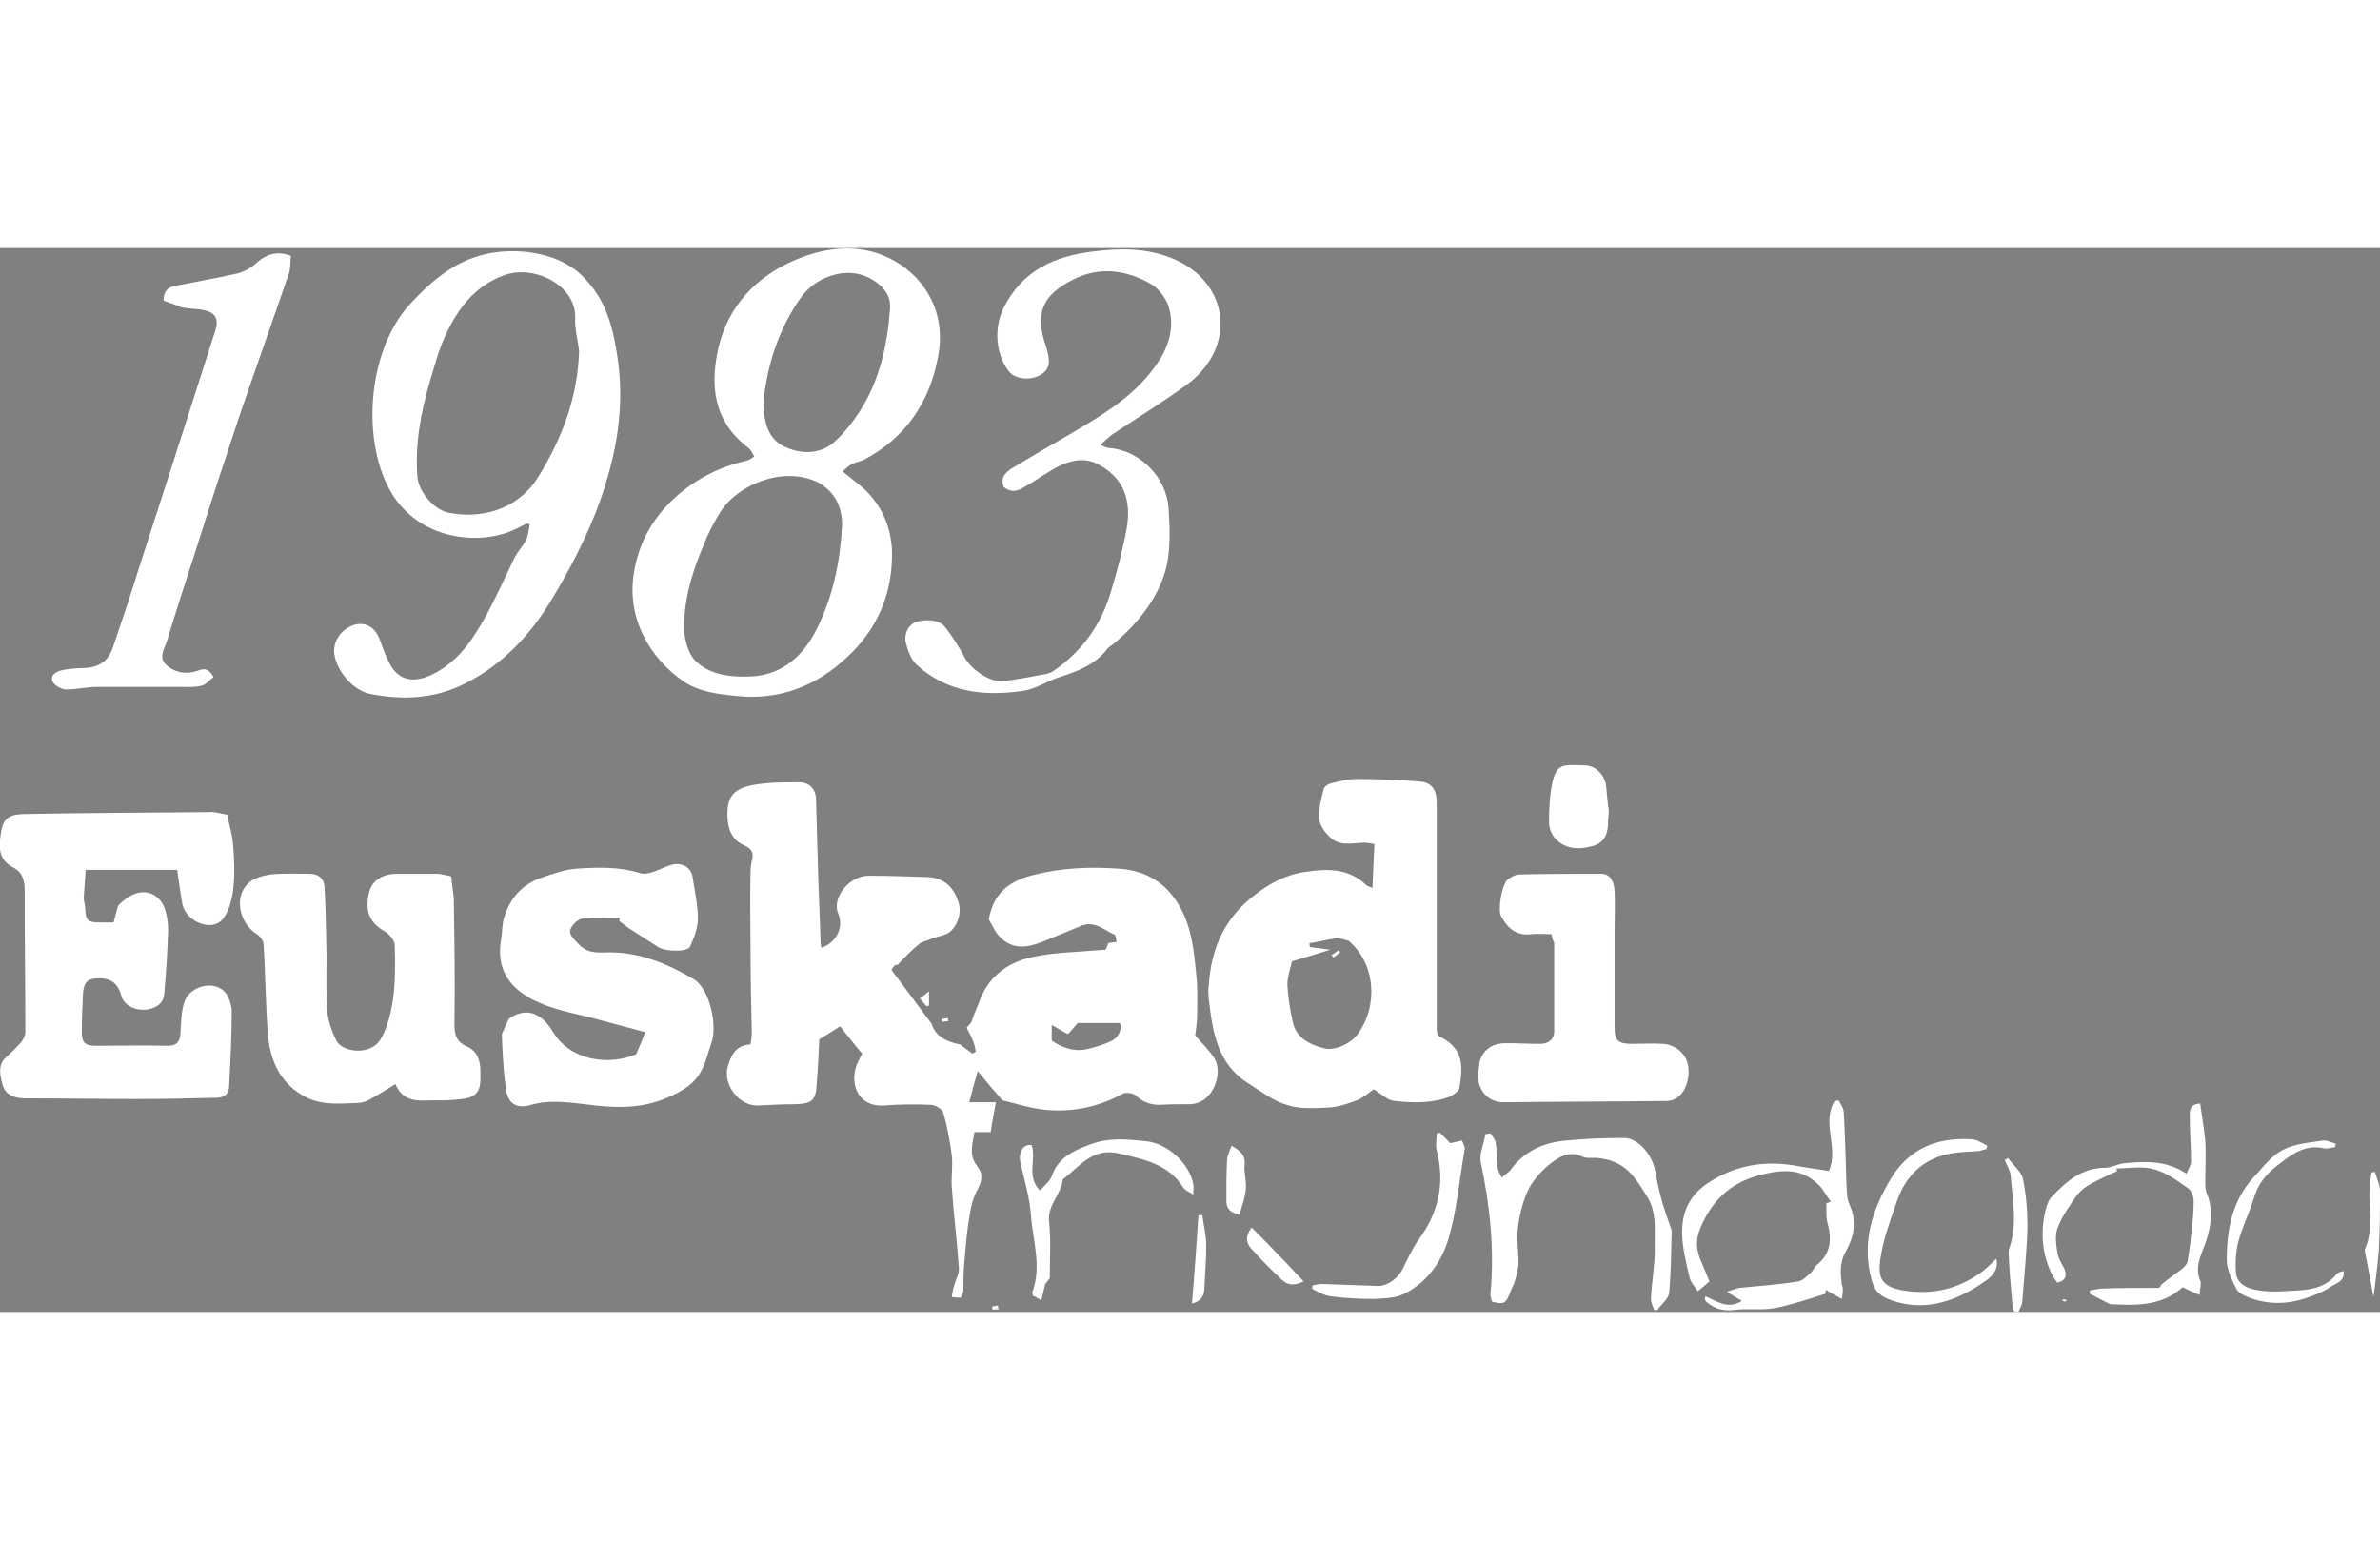
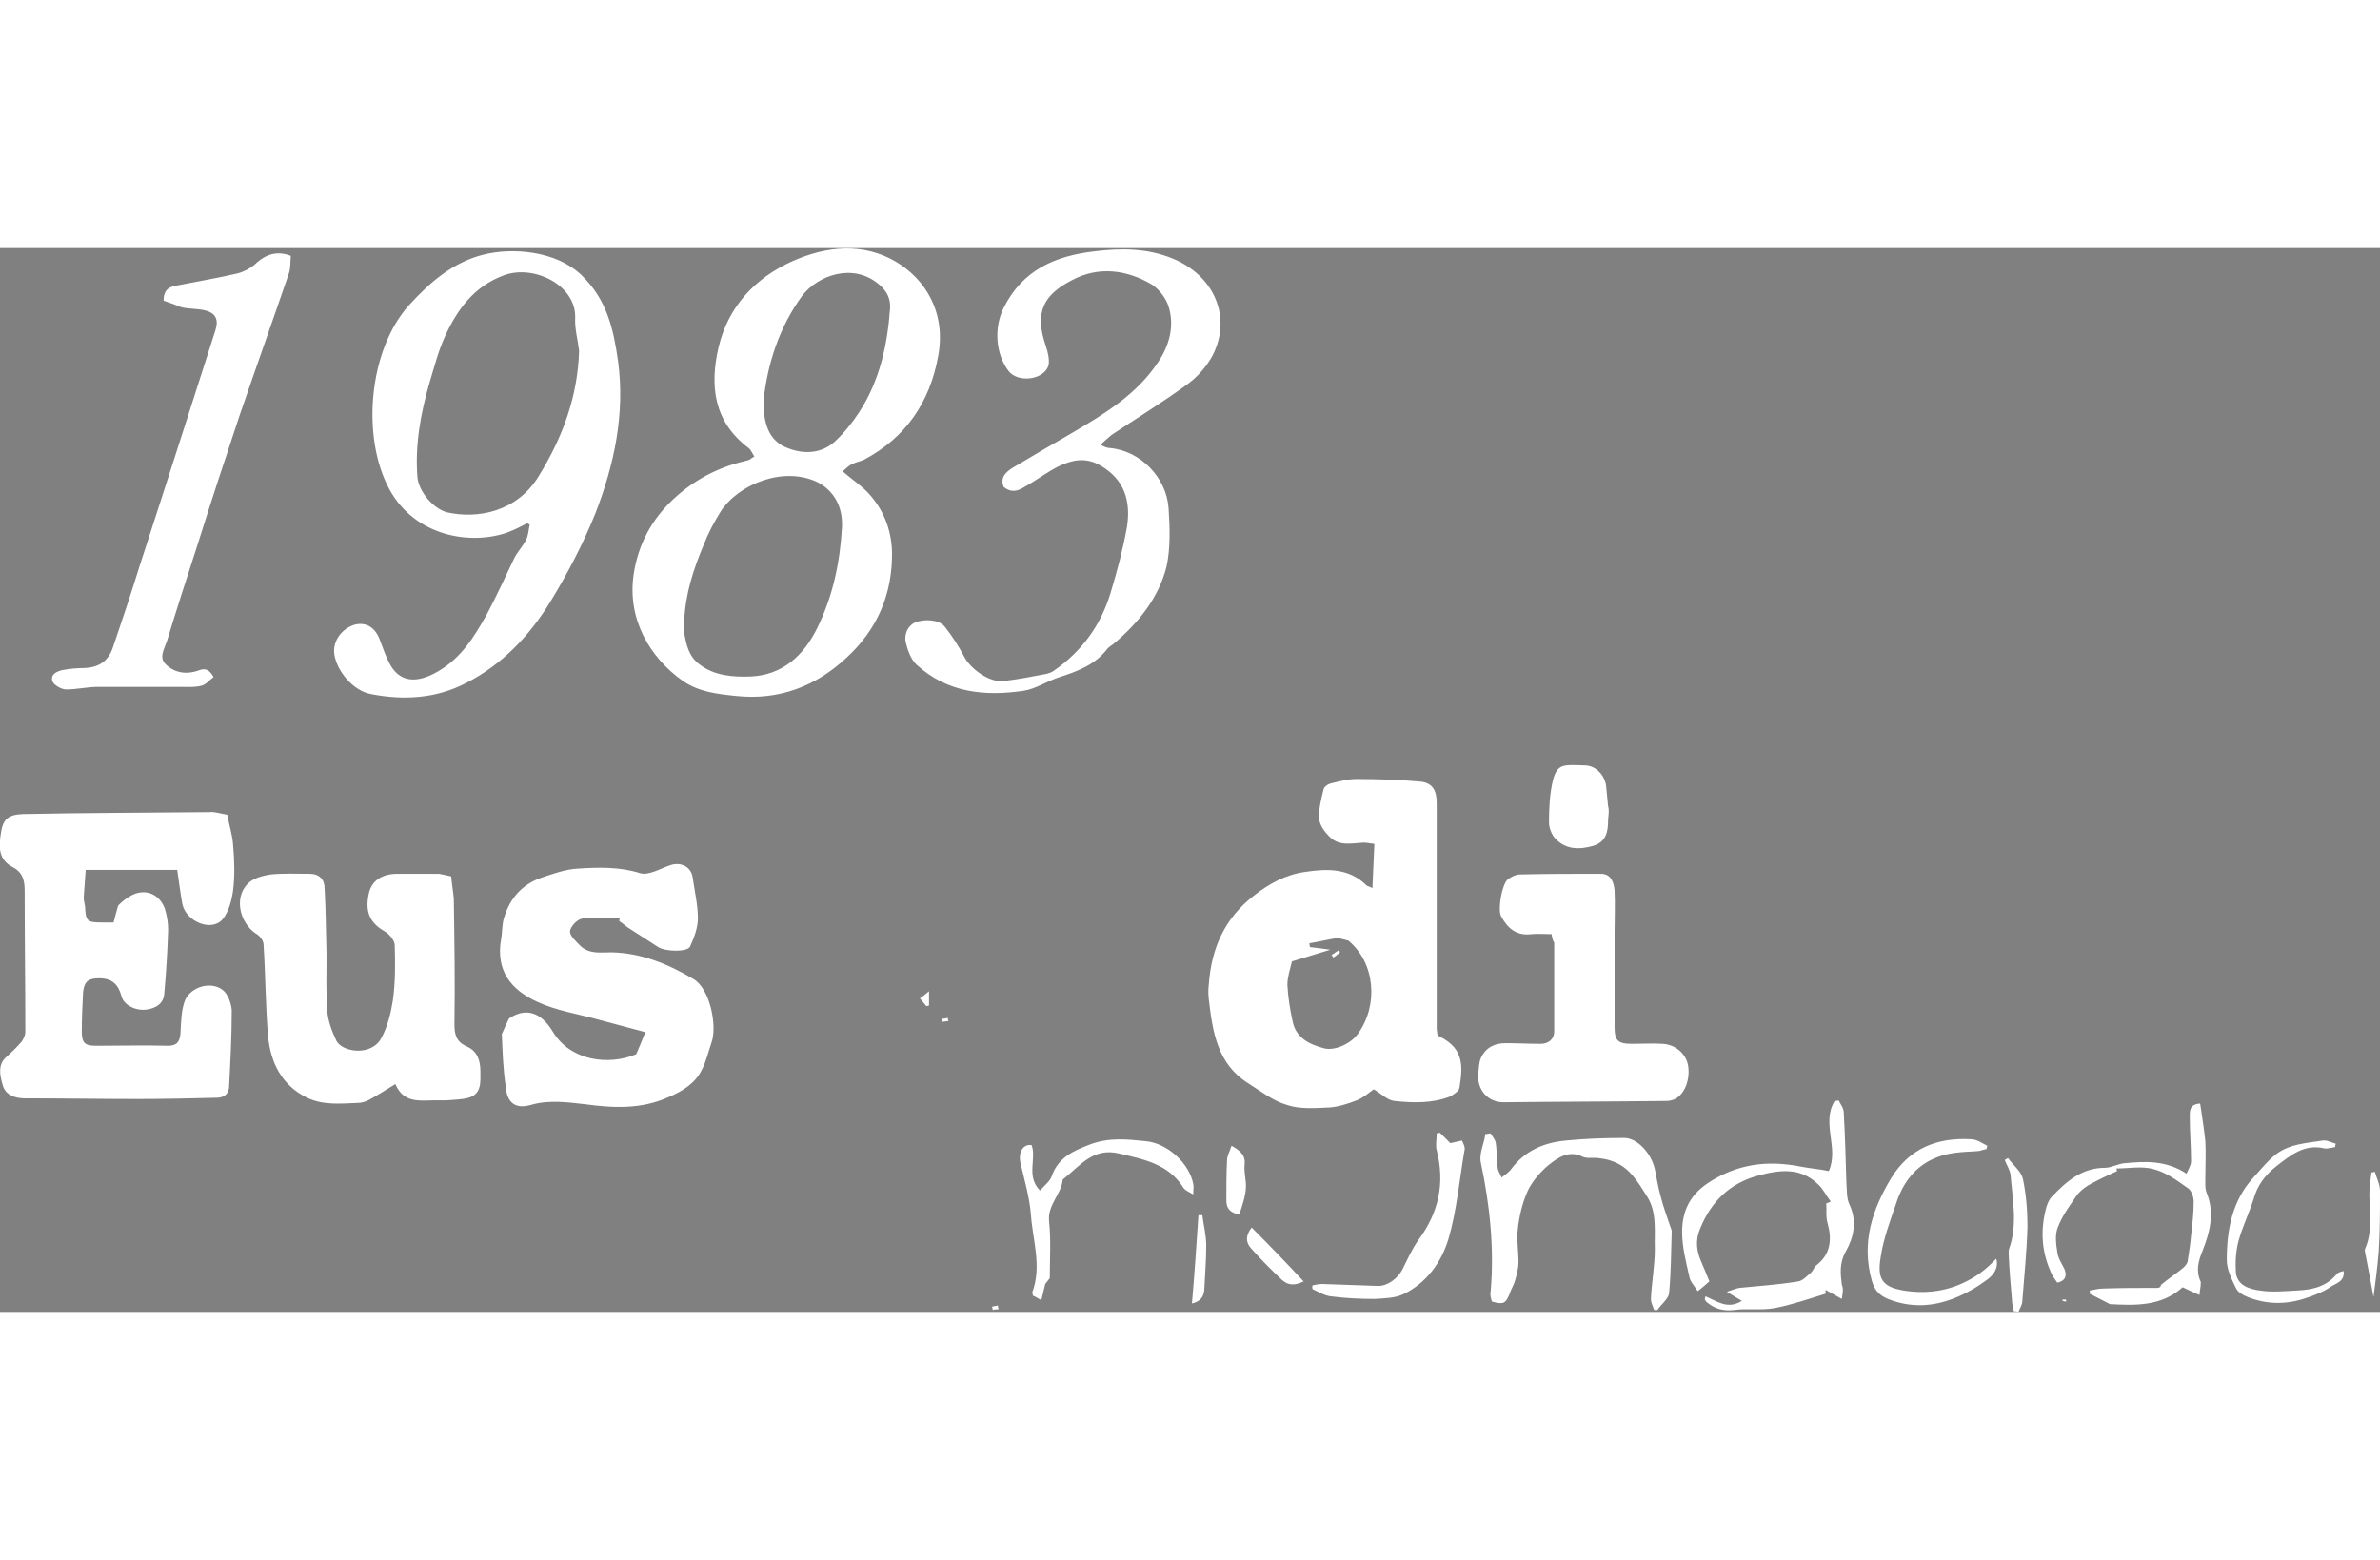
<svg xmlns="http://www.w3.org/2000/svg" version="1.1" id="Capa_1" x="0" y="0" viewBox="0 0 366.6 163.9" xml:space="preserve" width="250">
  <rect x="0" y="0" width="366.6" height="163.9" fill="#808080" stroke="none" />
  <style>.st0{fill:#fff}</style>
-   <path class="st0" d="M137.3 111.2c2 2.7 4 5.3 6.2 8.3.5 1.7 1.9 2.7 4.4 3.2.7.5 1.3 1 1.9 1.4.2-.1.3-.2.5-.3-.1-.6-.2-1.2-.5-1.8-.2-.6-.6-1.2-.9-1.9.4-.4.7-.8.7-.8.5-1.5 1-2.5 1.4-3.6 1.5-3.8 4.6-5.8 8.2-6.5 3.1-.7 6.4-.7 9.6-1 .5 0 1-.1 1.5-.1.1-.3.3-.6.4-1 .3-.1.7-.1 1.3-.2-.1-.4-.1-1-.3-1.1-1.6-.7-3.1-2.2-5.1-1.4l-5.1 2.1c-2.4 1-4.8 1.9-7.1 0-1-.8-1.6-2.2-2.1-3.1.8-4.2 3.3-5.9 6.8-6.8 4.3-1.1 8.6-1.3 13-1 3.8.2 6.9 1.7 9.1 5 2.4 3.6 2.7 7.7 3.1 11.7.2 2 .1 4 .1 6 0 1-.2 2-.3 3 1 1.2 2.2 2.3 3 3.6 1.3 2.3-.2 6.9-3.8 7-1.6 0-3.1 0-4.7.1-1.4 0-2.5-.4-3.6-1.4-.4-.4-1.6-.6-2.1-.3-3.6 2-7.5 2.8-11.5 2.5-2.5-.2-4.9-1-7-1.5-1.4-1.6-2.5-2.9-3.8-4.5-.5 1.7-.9 3.2-1.3 4.8h4.1c-.3 1.7-.6 3.1-.8 4.6h-2.5c-.3 1.8-.9 3.6.4 5.2 1 1.3.8 2.3 0 3.8-.9 1.6-1.1 3.6-1.4 5.5-.3 2-.4 4.1-.6 6.1-.1 1.2-.1 2.4-.1 3.7 0 .4-.2.7-.4 1.2-.4 0-.7 0-1.4-.1.1-.7.2-1.3.4-1.8.2-.9.8-1.8.7-2.7-.3-4.2-.8-8.3-1.1-12.5-.1-1.6.2-3.3 0-4.9-.3-2.2-.7-4.4-1.3-6.5-.2-.6-1.3-1.2-1.9-1.2-2.4-.1-4.8-.1-7.2.1-4.3.3-5.5-3.8-4-6.8l.6-1.2c-1.2-1.4-2.2-2.7-3.4-4.2-.9.6-1.9 1.2-3.2 2-.1 2-.2 4.4-.4 6.8-.1 2.6-.7 3.1-3.2 3.2-2 0-3.9.1-5.9.2-2.8.1-5.4-3.2-4.6-6 .5-1.7 1.2-3.3 3.5-3.4.1-.6.2-1.2.2-1.8-.1-4.5-.2-8.9-.2-13.4 0-3.7-.1-7.5 0-11.2 0-.8.1-1.6.3-2.3.2-1.2-.5-1.6-1.3-2-1.6-.7-2.3-2-2.5-3.7-.3-3.5.6-5 4-5.6 2.3-.4 4.7-.4 7-.4 1.6 0 2.6 1.1 2.6 2.7.1 3.6.2 7.1.3 10.7.1 3.8.3 7.6.4 11.4 0 .2.1.5.1.7 2.4-.8 3.5-3.2 2.6-5.3-1-2.4 1.7-5.8 4.7-5.8s6 .1 9 .2c2.4.1 3.9 1.3 4.7 3.5.7 1.7.2 3.5-.9 4.7-.7.8-2.1.9-3.1 1.3-.6.3-1.4.4-1.9.8-1.2 1-2.3 2.1-3.4 3.3-.3-.3-.5.2-.9.7zm24.7 8.5v2.4c1.9 1.3 3.8 1.8 5.9 1.2 1.1-.3 2.2-.6 3.2-1.1 1.2-.5 1.8-1.9 1.4-2.8H166c-.7.8-1.1 1.3-1.5 1.7-.8-.4-1.4-.8-2.5-1.4zm10.4-1.7c0 .1 0 .1 0 0-.1.1-.1.1 0 0z" />
  <path class="st0" d="M211.6 129.6c-.7.5-1.6 1.3-2.6 1.7-1.3.5-2.8 1-4.2 1.1-2.2.1-4.6.3-6.6-.4-2.1-.6-4-2.1-5.9-3.3-4.8-3-5.5-7.9-6.1-12.9-.1-.8-.1-1.6 0-2.4.4-5.5 2.4-10.1 6.9-13.6 2.4-1.9 5-3.3 8-3.7 3.3-.5 6.7-.6 9.4 2.1.1.1.3.1.9.4.1-2.3.2-4.5.3-6.8-.7-.1-1.2-.2-1.7-.2-1.9.1-3.8.6-5.3-1-.7-.7-1.4-1.7-1.5-2.6-.1-1.6.3-3.1.7-4.7.1-.3.6-.7 1-.8 1.3-.3 2.6-.7 4-.7 3.3 0 6.6.1 9.9.4 1.9.2 2.5 1.4 2.5 3.3v34.7c0 .3.1.6.1 1 .1.1.2.2.4.3 3.8 1.9 3.5 4.7 3 7.9-.1.5-.9 1-1.4 1.3-2.8 1.1-5.7 1-8.6.7-1.1-.1-2-1.1-3.2-1.8zM199 109.9c-.3 1.3-.7 2.4-.7 3.6.1 1.9.4 3.8.8 5.6.5 2.6 2.6 3.6 4.9 4.2 1.7.4 4.2-.8 5.2-2.3 3.1-4.3 2.7-10.8-1.5-14.3-.7-.2-1.5-.4-1.8-.4-1.7.3-2.9.6-4.2.8 0 .2 0 .4.1.6.9.1 1.7.2 3.1.4-2.2.7-4 1.2-5.9 1.8zM35 87.3c.3 1.6.8 3.1.9 4.6.2 2.3.3 4.7 0 7.1-.2 1.5-.7 3.3-1.6 4.4-1.7 2-5.6.4-6.2-2.3-.3-1.6-.5-3.3-.8-5.3H13.2l-.3 4.2c0 .5.1.9.2 1.4.1 2.3.3 2.5 2.6 2.5h1.8c.2-.8.4-1.6.7-2.6.3-.3.9-.9 1.6-1.3 2.2-1.5 4.7-.7 5.6 1.8.3 1 .5 2.1.5 3.2-.1 3.3-.3 6.6-.6 9.9-.1 1.5-1.3 2.2-2.6 2.4-1.8.3-3.7-.7-4-2.1-.5-1.8-1.5-2.7-3.4-2.7-1.6 0-2.3.4-2.5 2.1-.1 2-.2 4.1-.2 6.1 0 1.8.5 2.2 2.2 2.2 3.7 0 7.4-.1 11.1 0 1.4 0 1.8-.7 1.9-1.9.1-1.7.1-3.6.7-5.1.9-2.1 4-3 5.8-1.6.8.6 1.3 2 1.4 3.1 0 3.9-.2 7.7-.4 11.6 0 1.2-.6 1.8-1.7 1.9-4.1.1-8.2.2-12.3.2-5.8 0-11.6-.1-17.4-.1-1.6 0-3.1-.5-3.5-2.1-.4-1.4-.8-3.1.6-4.3.8-.7 1.6-1.5 2.3-2.3.3-.4.6-1 .6-1.5 0-7.3-.1-14.5-.1-21.8 0-1.6-.3-2.8-1.8-3.6-2.2-1.1-2.2-3.1-1.9-5 .3-2.3 1-3.1 3.4-3.2 9.6-.2 19.2-.2 28.8-.3.7-.1 1.5.2 2.7.4zM129.8 34.4c1.5 1.3 2.9 2.2 4 3.4 2.3 2.5 3.5 5.6 3.6 9 .1 6.5-2.3 12-7 16.3-4.7 4.4-10.4 6.6-17 5.9-2.9-.3-5.7-.6-8.2-2.3-5.1-3.6-8.6-9.5-7.6-16.4.7-4.7 2.8-8.5 6.1-11.6 3.1-2.9 6.8-4.9 11.1-5.9.3-.1.5-.1.8-.3.1-.1.3-.2.6-.4-.3-.4-.5-1-.9-1.3-5.4-4.1-6-9.6-4.6-15.6C112.2 9 116.3 4.6 122.1 2c5.2-2.3 10.8-2.9 15.9.1 4.4 2.6 7.8 7.7 6.5 14.6-1.3 7.1-5 12.5-11.4 15.9-.6.3-1.2.3-1.8.7-.5.1-.9.6-1.5 1.1zm-24.4 22.9c0 .7-.1 1.4 0 2 .3 1.8.7 3.6 2.3 4.8 2.3 1.8 5.2 2 7.9 1.9 4.9-.2 8.2-3.2 10.3-7.5 2.4-4.9 3.5-10.1 3.8-15.6.1-3.2-1.3-5.5-3.7-6.8-5.3-2.6-12.3.3-15 4.5-1 1.6-1.9 3.3-2.6 5.1-1.6 3.8-2.8 7.5-3 11.6zm12.2-33.7c0 3.4.8 6.1 3.7 7.2 2.5 1 5.2.9 7.3-1 1.4-1.3 2.7-2.9 3.8-4.6 3.1-4.8 4.3-10.3 4.7-15.9.1-1.5-.5-2.7-1.7-3.7-4-3.4-9.4-1.4-11.8 1.7-3.6 4.9-5.4 10.6-6 16.3zM81.2 42.4c-1 .5-1.9 1-3 1.4-5.6 2-14.2.7-18.2-6.6-4.4-8.1-3.2-21.5 3-28.4 3.2-3.5 6.7-6.6 11.5-7.8 4.4-1.1 11.1-.6 15 3.1 4 3.8 5 8.4 5.7 13.3 1.1 8.2-.6 16-3.5 23.5-1.9 4.7-4.3 9.3-7 13.7-3.2 5.2-7.4 9.6-12.9 12.4-4.6 2.4-9.6 2.7-14.7 1.7-2.7-.5-5.2-3.5-5.6-6.1-.3-2 1.1-4 3.2-4.6 1.8-.4 3.2.5 3.9 2.6.4 1.1.8 2.2 1.3 3.2 1.5 3.1 4.2 3.4 7.6 1.4 3.6-2.1 5.6-5.4 7.5-8.8 1.5-2.8 2.8-5.7 4.2-8.6.5-1 1.3-1.8 1.8-2.8.4-.7.4-1.6.6-2.4l-.4-.2zm8-26.6c-.2-1.7-.7-3.4-.6-5.1.1-5.1-6.5-8.2-11-6.5-4.6 1.7-7.2 5.3-9.1 9.5-1 2.2-1.6 4.6-2.3 6.9-1.4 4.8-2.3 9.7-1.9 14.7.2 2.2 2.4 4.8 4.5 5.4 4.8 1.1 10.9-.1 14.2-5.6 3.7-6 6-12.3 6.2-19.3zM77.3 121.1c.4-.9.7-1.6 1.1-2.4 2.5-1.7 4.9-1.1 6.8 2.1 2.7 4.4 8.5 5.2 12.8 3.4.4-.9.8-1.9 1.4-3.4-2.6-.7-4.9-1.3-7.1-1.9-3.2-.9-6.6-1.4-9.6-2.8-3.9-1.8-6.4-4.7-5.5-9.7.2-1.1.1-2.3.5-3.4.9-2.9 2.8-5 5.7-6 1.8-.6 3.7-1.3 5.6-1.4 3.2-.2 6.4-.3 9.6.7 1.3.4 3.1-.7 4.6-1.2 1.6-.6 3.3.2 3.5 1.9.3 2.1.8 4.2.8 6.3 0 1.4-.6 3-1.2 4.3-.4.9-3.8.8-4.9.1-1.5-1-3-1.9-4.5-2.9-.5-.3-1-.8-1.5-1.1 0-.2 0-.3.1-.5-1.9 0-3.9-.2-5.8.1-.8.1-1.9 1.3-1.9 2s1 1.6 1.7 2.3c1.4 1.2 3.1.9 4.7.9 4.6.1 8.7 1.8 12.6 4.1 2.6 1.5 3.7 7.3 2.8 9.8-.5 1.4-.8 2.9-1.5 4.2-1 2.1-3 3.3-5.1 4.2-4.2 1.9-8.5 1.7-12.9 1.1-2.7-.3-5.5-.7-8.3.1-2.4.7-3.7-.3-3.9-2.8-.4-2.7-.5-5.5-.6-8.1zM69.5 96.8c.1 1.2.3 2.3.4 3.4.1 6.5.2 12.9.1 19.4 0 1.6.3 2.7 1.9 3.4 1.6.7 2.1 2.1 2.1 3.9 0 1.6.2 3.4-1.8 4-1.1.3-2.3.3-3.4.4h-1c-2.6-.1-5.5.8-6.9-2.5-1.5.9-2.7 1.7-4 2.4-.5.3-1.2.5-1.8.5-2.6.1-5.3.4-7.8-.8-3.9-1.9-5.6-5.4-6-9.4-.4-4.7-.4-9.5-.7-14.2 0-.6-.6-1.4-1.2-1.7-2.4-1.6-3.4-5.4-1.3-7.6.8-.9 2.3-1.3 3.6-1.5 2-.2 4-.1 6-.1 1.5 0 2.3.9 2.3 2.2.2 3.5.2 6.9.3 10.4 0 2.8-.1 5.6.1 8.4.1 1.6.7 3.2 1.4 4.7.9 1.8 5.5 2.5 7-.5.9-1.7 1.4-3.7 1.7-5.6.4-2.8.4-5.7.3-8.6 0-.7-.8-1.7-1.5-2.1-2.3-1.3-3.1-3-2.5-5.8.4-2 2-3.1 4.4-3.1h6.4c.5.1 1.1.2 1.9.4zM154.6 36.8c-.6-1.5.4-2.3 1.3-2.9 3-1.8 6.1-3.6 9.2-5.4 5.1-3 10.1-6 13.4-11.1 1.7-2.6 2.4-5.5 1.5-8.4-.4-1.3-1.5-2.7-2.6-3.4-3.9-2.3-8.2-2.8-12.2-.7-4.5 2.3-5.9 5-4.1 10.2.3.9.6 2.1.4 3-.7 2.2-4.6 2.7-6.1.9-2.1-2.7-2.3-6.8-.8-9.8 2.9-5.8 7.9-8 14-8.7 4.1-.5 8.1-.5 12 1.1 6.4 2.6 9.2 9 6.2 14.9-.9 1.7-2.3 3.3-3.8 4.4-3.8 2.8-7.9 5.3-11.8 7.9-.5.4-1 .9-1.7 1.5.6.3 1 .5 1.4.5 4.8.4 8.8 4.6 9.1 9.3.2 2.9.3 6.1-.3 8.9-1.2 4.9-4.4 8.8-8.2 12-.3.2-.6.4-.9.7-1.9 2.5-4.6 3.5-7.4 4.4-1.9.6-3.6 1.8-5.5 2.1-6 .9-11.8.3-16.5-4-.9-.8-1.4-2.3-1.7-3.5-.2-1.1.2-2.4 1.4-3 1.4-.6 3.7-.5 4.6.6 1.2 1.5 2.2 3.1 3.1 4.8 1 1.8 3.8 3.8 5.8 3.6 2.3-.2 4.6-.7 6.8-1.1.3-.1.7-.2 1-.4 4.4-3 7.4-7.1 8.9-12.2 1-3.3 1.9-6.7 2.5-10.1.6-3.9-.4-7.3-4.1-9.4-2.2-1.3-4.3-.9-6.4.1-1.8.9-3.5 2.2-5.3 3.2-1.1.7-2.1.9-3.2 0zM25.2 8.1c0-2 1.2-2.2 2.4-2.4 3-.6 6-1.1 9-1.8 1.1-.3 2.2-.9 3-1.7 1.5-1.3 3.2-1.8 5.2-1-.1.8 0 1.8-.3 2.7-2.5 7.3-5.1 14.6-7.6 21.9-2.2 6.6-4.4 13.3-6.5 20-1.6 4.9-3.2 9.9-4.7 14.8-.4 1.2-1.3 2.5-.1 3.6 1.4 1.3 3.2 1.5 4.9.9 1-.4 1.7-.3 2.4 1-.6.4-1.1 1.1-1.8 1.3-1.1.3-2.3.2-3.5.2H15.1c-1.6 0-3.3.4-4.9.4-.7 0-1.8-.6-2.1-1.2-.4-1.1.6-1.6 1.6-1.8 1.1-.2 2.2-.3 3.3-.3 2.3-.1 3.7-1.1 4.4-3.2 1.4-4.1 2.8-8.3 4.1-12.5l3.3-10.2c2.8-8.7 5.6-17.4 8.4-26.2.5-1.6 0-2.6-1.6-3-1.2-.3-2.5-.2-3.7-.5-.7-.3-1.8-.7-2.7-1zM239 105.7c-1.1 0-2.1-.1-3.1 0-2.3.3-3.7-.9-4.7-2.8-.5-1 .1-4.7 1-5.6.5-.4 1.3-.8 1.9-.8 4.2-.1 8.3-.1 12.5-.1 1.6 0 2 1.4 2.1 2.6.1 2.1 0 4.3 0 6.5V120c0 2.1.5 2.6 2.7 2.6 1.6 0 3.1-.1 4.7 0 1.9.1 3.5 1.4 3.9 3.2.4 2.1-.4 4.5-2 5.3-.4.2-.9.3-1.4.3-8.3.1-16.7.1-25 .2-2.5 0-4.1-2-3.9-4.4.1-.8.1-1.7.4-2.4.7-1.6 2.1-2.3 3.8-2.3 1.8 0 3.6.1 5.4.1 1.2 0 2.1-.7 2.1-1.9V107c-.2-.3-.3-.6-.4-1.3zM229.8 162.3c-.1-.4-.3-.9-.2-1.4.6-6.7-.1-13.4-1.5-20-.3-1.4.5-2.9.7-4.4.3 0 .5-.1.8-.1.3.5.7.9.8 1.5.2 1.3.1 2.5.3 3.8 0 .4.3.8.6 1.5.6-.5 1.1-.8 1.4-1.2 2.1-2.9 5.1-4.2 8.5-4.5 3-.3 6-.4 9-.4 1.9 0 4.1 2.2 4.7 4.8.3 1.4.5 2.8.9 4.2.4 1.6 1 3.2 1.5 4.7.1.2.2.5.2.7-.1 3.2-.1 6.3-.4 9.5-.1.9-1.2 1.7-1.8 2.6h-.5c-.2-.6-.5-1.1-.5-1.7.1-2.5.6-5.1.6-7.6-.1-2.7.4-5.7-1.2-8.2-1.4-2.2-2.7-4.5-5.3-5.4-.7-.3-1.5-.4-2.2-.5-.8-.1-1.7.1-2.4-.2-2.2-1.1-3.9.2-5.3 1.3-1.3 1.1-2.5 2.5-3.2 4-.8 1.8-1.3 3.9-1.5 5.8-.2 1.7.1 3.4.1 5.1 0 1-.3 2.1-.6 3.1-.2.6-.6 1.2-.8 1.9-.6 1.4-.9 1.6-2.7 1.1zM283.7 161.9c-1.1-.6-1.8-1-2.5-1.4v.6c-2.6.8-5.2 1.7-7.8 2.2-2.1.4-4.2 0-6.3.3-1.7.2-3-.2-4.2-1.2-.1-.1-.2-.2-.3-.4 0-.1 0-.2.1-.5 1.7.7 3.4 2.1 5.6.7-.7-.4-1.3-.8-2.3-1.4.9-.3 1.4-.5 1.9-.6 3-.3 6.1-.5 9.1-1 .7-.1 1.4-.9 2-1.4.3-.3.5-.9.8-1.1 2.2-1.7 2.4-4 1.7-6.5-.3-1-.1-2-.2-3 .2-.1.5-.2.7-.3-.7-.9-1.2-2-2-2.7-2.7-2.6-5.9-2.2-9.2-1.3-4.4 1.2-7.2 4-8.9 8.1-.8 1.9-.6 3.5.2 5.3.4.9.8 1.9 1.2 2.9-.6.5-1.1 1-1.8 1.5-.5-.8-1.2-1.5-1.3-2.3-.5-2.2-1.1-4.5-1.1-6.8 0-3.1 1.1-5.6 3.9-7.5 4.5-3 9.2-3.6 14.3-2.6 1.5.3 3 .4 4.4.7 1.6-3.6-1.2-7.4.9-10.8.2 0 .4 0 .6-.1.3.6.8 1.2.8 1.9.2 3.6.3 7.1.4 10.7.1 1.2 0 2.5.5 3.5 1.2 2.6.6 5.1-.6 7.2-1 1.8-.8 3.4-.6 5.1.3.7.1 1.4 0 2.2zM338.8 161.3c-1.1-.5-1.8-.8-2.6-1.2-3.3 3-7.4 2.8-11.2 2.6-1-.5-2.1-1.1-3.1-1.6v-.5c.7-.1 1.3-.3 2-.3 2.8-.1 5.6-.1 8.4-.1.3 0 .5-.1.6-.5 1.1-.9 2.3-1.7 3.4-2.6.3-.3.7-.7.7-1.2.2-1.3.4-2.5.5-3.8.2-1.7.4-3.4.4-5.2 0-.7-.3-1.6-.8-2-1.7-1.2-3.4-2.5-5.4-3-1.8-.5-3.8-.1-5.7-.1 0 .1.1.3.1.4-1.3.6-2.6 1.2-3.9 1.9-.8.4-1.6 1-2.2 1.7-1.1 1.6-2.3 3.2-3 5-.5 1.2-.3 2.6-.1 3.9.1.9.7 1.8 1.1 2.6.4 1 .2 1.8-1.1 2.1-.2-.3-.5-.7-.7-1-1.7-3.4-2-6.9-1-10.6.2-.6.4-1.2.9-1.7 2.2-2.3 4.6-4.4 8.1-4.4 1 0 2-.6 3-.7 3.2-.3 6.4-.5 9.6 1.6.3-.7.7-1.3.7-1.9 0-2.3-.2-4.5-.2-6.8 0-.9-.1-2 1.6-2.1.3 2 .6 3.9.8 5.8.1 1.8 0 3.6 0 5.4 0 1-.1 2 .3 2.8 1.1 3 .4 5.8-.7 8.6-.7 1.7-1.1 3.2-.3 4.9 0 .9-.2 1.4-.2 2zM160.2 145.2c.7-.8 1.5-1.4 1.8-2.2 1-2.9 3.3-3.9 5.9-4.9 2.9-1.1 5.7-.8 8.6-.5 3.3.3 6.7 3.4 7.3 6.6.1.4 0 .8 0 1.6-.7-.4-1.2-.6-1.5-1-2.3-3.7-6.1-4.4-9.9-5.3-4.1-1-6.1 2-8.7 4-.2 2.3-2.4 3.9-2.1 6.5.3 2.9.1 5.9.1 8.7-.4.5-.6.8-.7.9-.2.9-.4 1.6-.6 2.5-.7-.4-1-.6-1.3-.7 0-.2-.1-.4-.1-.5 1.5-4 .1-7.9-.2-11.9-.2-2.7-1-5.4-1.6-8-.4-1.7.4-3 1.7-2.8.8 2.1-.9 4.8 1.3 7zM202.2 159.8c.5-.1 1-.2 1.5-.2 2.9.1 5.7.2 8.6.3 1.5 0 3-1.2 3.7-2.5.8-1.6 1.5-3.2 2.5-4.6 3.1-4.2 4.1-8.7 2.8-13.8-.2-.8 0-1.7 0-2.6.2 0 .3-.1.5-.1l1.6 1.6c.4-.1.9-.2 1.8-.4.2.5.5 1 .4 1.4-.8 4.6-1.2 9.4-2.5 13.8-1.1 3.6-3.4 6.8-7 8.5-1.3.6-2.9.6-4.3.7-2.3 0-4.6-.1-6.8-.4-1-.1-1.9-.7-2.8-1.1-.1-.2-.1-.4 0-.6zM307.5 155.7c.4 1.5-.5 2.6-1.5 3.3-1.5 1.1-3.2 2.1-5 2.8-3.3 1.3-6.7 1.5-10.2.1-1.4-.6-2.1-1.4-2.5-2.9-1.6-5.8.1-10.9 3-15.7 2.8-4.6 7.1-6.3 12.3-6 .9 0 1.7.6 2.5 1 0 .2-.1.3-.1.5-.4.1-.8.2-1.1.3-1 .1-1.9.1-2.9.2-5.3.4-8.5 3.3-10 8.1-.9 2.6-1.9 5.3-2.3 8-.6 3.5.2 4.8 4.2 5.3s7.7-.4 11-2.7c1-.7 1.8-1.5 2.6-2.3zM247.8 86.8c0 .5-.1 1-.1 1.4 0 1.7-.3 3.3-2.3 3.9-2.1.6-4.2.6-5.8-1.1-.6-.6-1-1.7-1-2.5 0-2.2.1-4.4.6-6.5.7-2.6 1.6-2.4 4.9-2.3 1.7 0 3.1 1.5 3.3 3.2.1 1 .2 2.1.3 3.1.1.3.1.6.1.8zM359.7 138.5c-.6.1-1.2.3-1.7.2-3-.7-5.1 1-7.3 2.7-1.8 1.4-3 3-3.6 5.2-.7 2.2-1.7 4.2-2.3 6.4-.4 1.5-.5 3.2-.4 4.8.2 2.1 2.2 2.6 3.7 2.8 1.8.3 3.8.1 5.7 0 2.4-.1 4.6-.6 6.2-2.6.2-.2.6-.3 1-.4.2 1.7-1.3 1.9-2.1 2.5-1 .7-2.3 1.2-3.5 1.6-3.1 1.1-6.2 1.1-9.2-.1-.7-.3-1.5-.7-1.8-1.4-.7-1.4-1.4-2.9-1.4-4.3 0-4.6.8-9.1 4.1-12.7 1.1-1.2 2.2-2.6 3.5-3.6 2.1-1.6 4.7-1.7 7.2-2.1.6-.1 1.3.3 2 .5-.1.2-.1.3-.1.5zM310.2 163.8c-.1-.6-.3-1.2-.3-1.9-.2-2.3-.4-4.6-.5-7 0-.3 0-.6.1-.8 1.3-3.7.5-7.5.2-11.3-.1-.8-.6-1.5-.9-2.3.2-.1.3-.2.5-.3.8 1.1 2 2 2.3 3.2.5 2.4.7 4.9.7 7.3-.1 3.9-.5 7.7-.8 11.6 0 .5-.4 1.1-.6 1.6-.3-.1-.5-.1-.7-.1zM365.6 161.6c-.3-1.7-.8-4.3-1.3-6.9 0-.2-.1-.3 0-.5 1.5-3.4.3-7 .8-10.4.1-.5.1-1 .2-1.4.2 0 .3 0 .5-.1.3 1 .8 2 .8 2.9 0 3.1 0 6.3-.2 9.4-.2 2.7-.6 5.3-.8 7zM190.9 148.9c-1.6-.3-2-1.1-2-2.2 0-2 0-4.1.1-6.1 0-.7.4-1.4.7-2.3 1.4.8 2.2 1.5 2 3-.1 1.2.3 2.4.2 3.6-.1 1.4-.6 2.7-1 4zM200.8 159.2c-1.2.6-2.3.7-3.3-.2-1.7-1.6-3.3-3.2-4.8-4.9-.8-.9-.9-1.9.1-3.2 2.7 2.7 5.3 5.4 8 8.3zM185.2 149c.2 1.6.6 3.1.6 4.7 0 2.3-.2 4.5-.3 6.8-.1 1.1-.6 1.8-1.9 2.1.4-4.6.7-9.1 1-13.6h.6zM143.1 114.5v2.2c-.1 0-.3.1-.4.1-.3-.4-.6-.7-1-1.2.4-.3.7-.5 1.4-1.1zM145 118.8c.3-.1.7-.1 1-.2 0 .2 0 .3.1.5-.3 0-.7.1-1 .1 0-.1 0-.3-.1-.4zM153.8 163.5c-.3 0-.6 0-.9.1 0-.2 0-.3-.1-.5.3-.1.6-.1.9-.2 0 .2.1.4.1.6zM318.2 162.3c-.2 0-.4-.1-.5-.1v-.2h.5c.1.1.1.2 0 .3z" />
-   <path class="st0" d="M307.5 155.7c.1 0 .2.1 0 0 .2.1.1.1 0 0z" />
-   <path d="M172.4 118c-.1.1-.1.1 0 0 0 .1 0 .1 0 0z" />
  <path class="st0" d="M205.1 108.9c.4-.2.7-.5 1.1-.7.1.1.2.2.2.3-.3.3-.7.6-1 .8-.1-.1-.2-.3-.3-.4z" />
</svg>